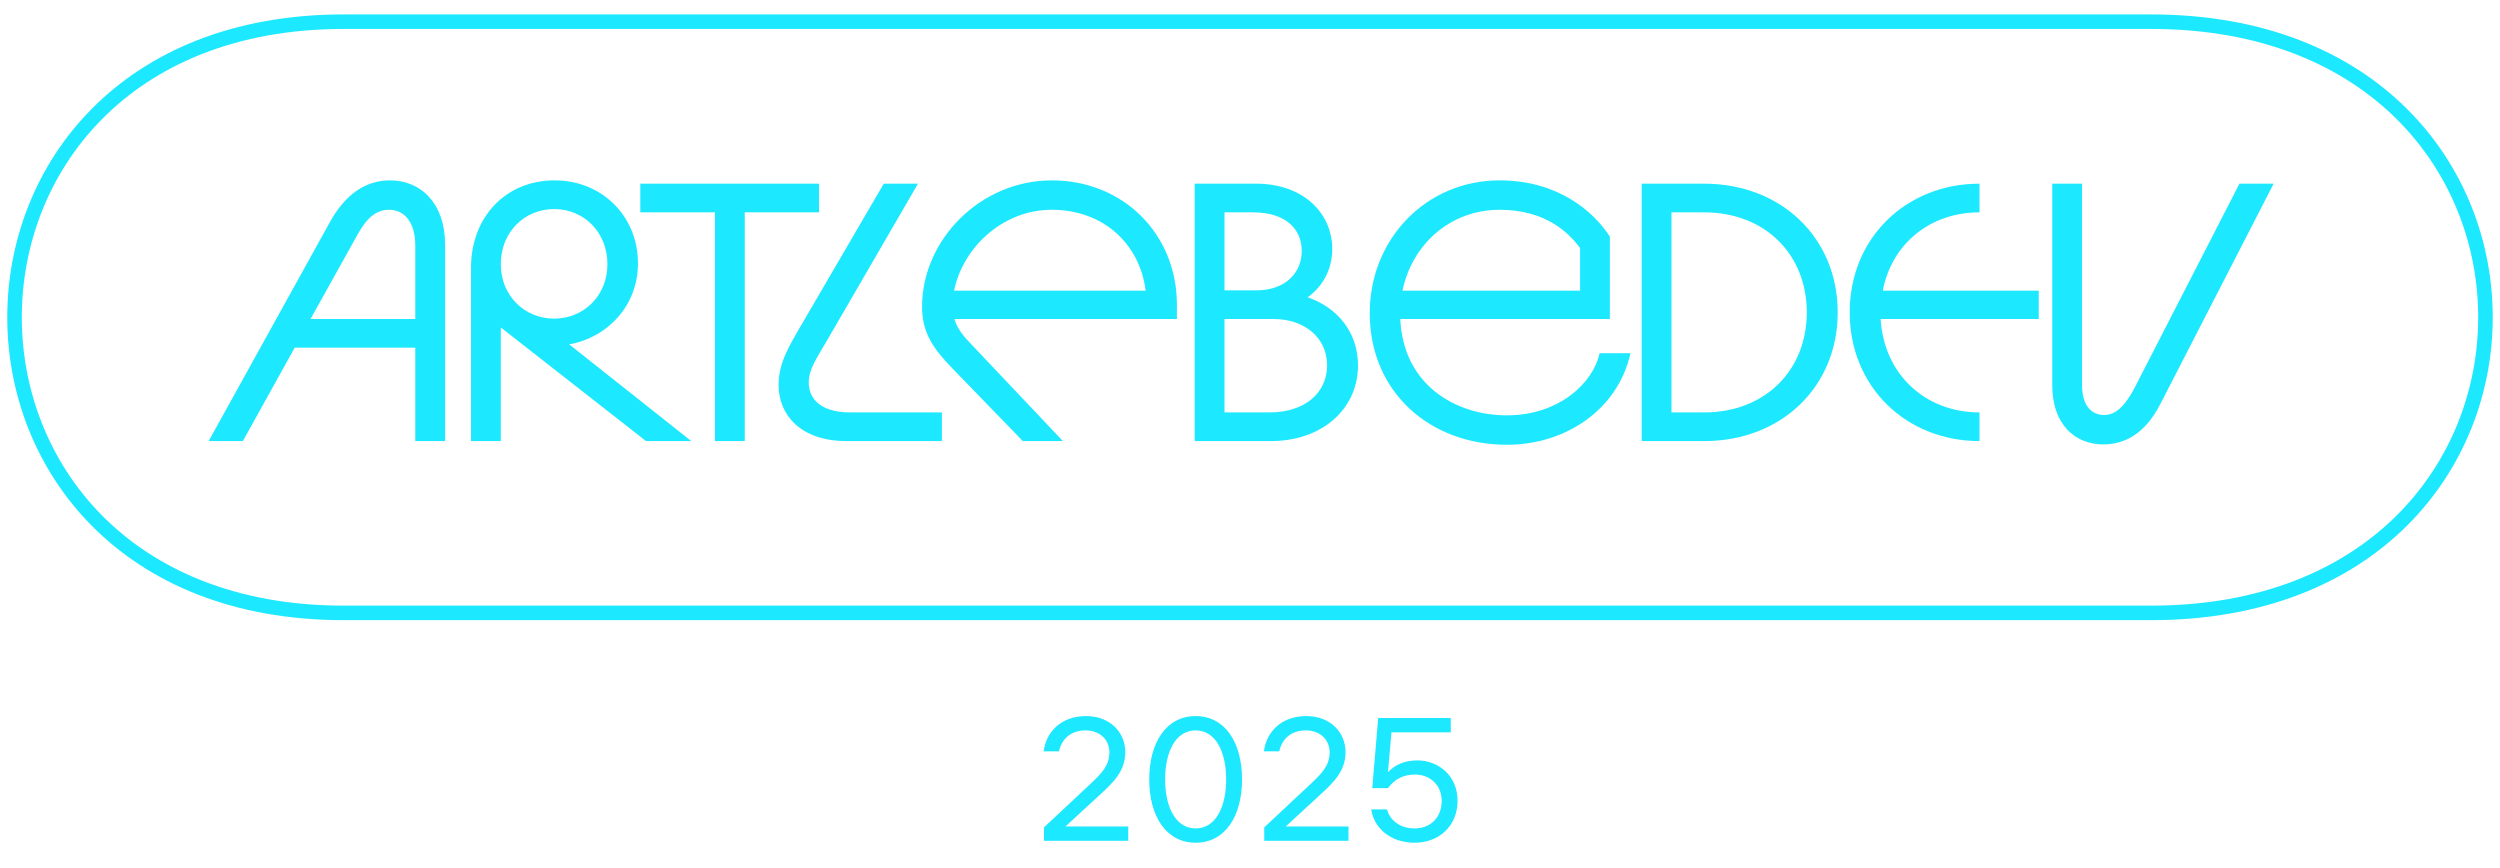
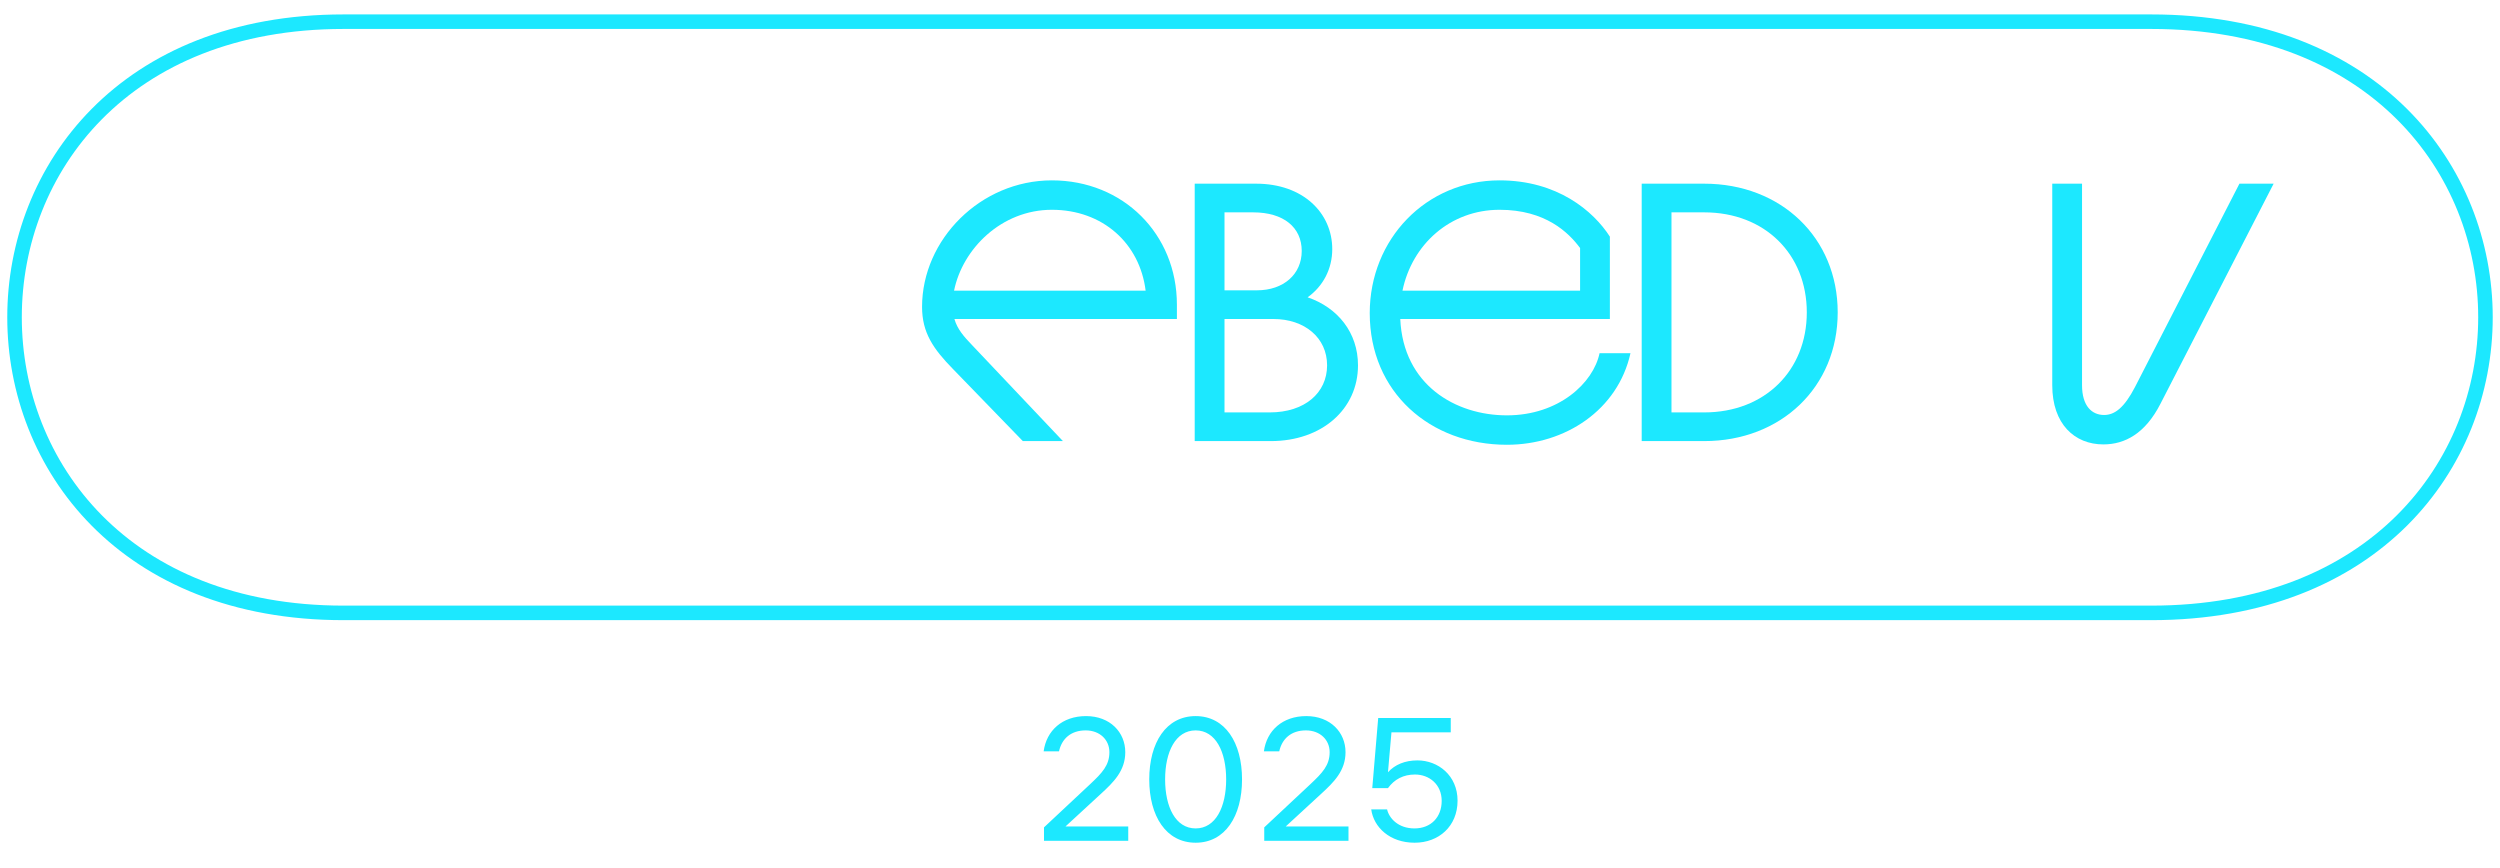
<svg xmlns="http://www.w3.org/2000/svg" id="ALS_logo_svg" x="0" y="0" width="170" height="59" viewBox="-1 -.5 172 59">
  <g>
    <path d="M 22.641 0.645 C 52.828 0.645 116.324 0.645 146.996 0.645 C 177.668 0.645 177.668 41.32 146.996 41.32 C 116.324 41.32 52.828 41.32 22.641 41.32 C -7.547 41.32 -7.547 0.645 22.641 0.645 Z" stroke="#1ce8ff" fill="none" />
    <g transform="translate(12 11.5 )">
-       <path fill="#1ce8ff" d="M12.828 0.062C14.953 0.062 16.623 1.631 16.623 4.49V18H14.573V11.574H6.275L2.708 18H0.355L8.704 2.921C9.741 1.049 11.133 0.062 12.828 0.062ZM7.363 9.6H14.573V4.566C14.573 2.896 13.789 2.086 12.777 2.086C11.866 2.086 11.234 2.643 10.576 3.832L7.363 9.6Z M24.124 2.036C22.074 2.036 20.455 3.63 20.455 5.831C20.455 7.981 22.074 9.575 24.124 9.575C26.173 9.575 27.792 7.981 27.792 5.831C27.792 3.63 26.173 2.036 24.124 2.036ZM18.406 18V6.084C18.406 2.567 20.809 0.062 24.149 0.062C27.413 0.062 29.892 2.516 29.892 5.78C29.892 8.639 27.843 10.865 25.161 11.346L33.56 18H30.449L20.455 10.182V18H18.406Z M30.053 0.29H42.348V2.263H37.238V18H35.188V2.263H30.053V0.29Z M50.801 16.027V18H44.248C41.035 18 39.568 16.153 39.568 14.154C39.568 12.687 40.175 11.65 41.136 10.005L46.804 0.29H49.157L42.933 11.017C42.148 12.358 41.642 13.066 41.642 13.977C41.642 15.015 42.376 16.027 44.501 16.027H50.801Z" transform="translate(1)" />
      <path fill="#1ce8ff" d="M0.738 8.765C0.738 4.136 4.761 0.062 9.669 0.062C14.577 0.062 18.271 3.756 18.271 8.614V9.6H2.964C3.167 10.309 3.622 10.815 4.179 11.397L10.428 18H7.67L2.888 13.066C1.497 11.65 0.738 10.537 0.738 8.765ZM2.939 7.652H16.12C15.716 4.389 13.16 2.086 9.669 2.086C6.203 2.086 3.521 4.768 2.939 7.652Z" transform="translate(49.7)" />
      <path fill="#1ce8ff" d="M5.434 18H0.196V0.29H4.422C7.66 0.29 9.659 2.314 9.659 4.793C9.659 6.16 9.026 7.349 7.964 8.108C10.038 8.816 11.43 10.537 11.43 12.788C11.43 15.799 8.95 18 5.434 18ZM2.246 16.027H5.358C7.761 16.027 9.304 14.686 9.304 12.788C9.304 10.891 7.761 9.6 5.611 9.6H2.246V16.027ZM2.246 7.627H4.472C6.319 7.627 7.559 6.514 7.559 4.92C7.559 3.301 6.319 2.263 4.219 2.263H2.246V7.627Z" transform="translate(69)" />
      <path fill="#1ce8ff" d="M10.175 18.253C4.887 18.253 0.738 14.635 0.738 9.196C0.738 4.11 4.609 0.062 9.669 0.062C13.641 0.062 16.12 2.162 17.259 3.933V9.6H2.838C3.04 14.129 6.633 16.229 10.175 16.229C13.742 16.229 16.12 14.003 16.55 11.953H18.676C17.815 15.85 14.197 18.253 10.175 18.253ZM2.99 7.652H15.21V4.718C14.425 3.655 12.831 2.086 9.669 2.086C6.279 2.086 3.647 4.465 2.99 7.652Z" transform="translate(80.5)" />
      <path fill="#1ce8ff" d="M5.25 18H0.949V0.29H5.25C10.537 0.29 14.434 4.009 14.434 9.145C14.434 14.281 10.537 18 5.25 18ZM2.998 16.027H5.25C9.424 16.027 12.308 13.142 12.308 9.145C12.308 5.148 9.424 2.263 5.25 2.263H2.998V16.027Z" transform="translate(99)" />
-       <path fill="#1ce8ff" d="M9.491 2.263C6.076 2.263 3.445 4.439 2.837 7.652H13.565V9.6H2.686C2.913 13.37 5.722 16.027 9.491 16.027V18C4.457 18 0.56 14.281 0.56 9.145C0.56 4.009 4.457 0.29 9.491 0.29V2.263Z" transform="translate(113.7)" />
      <path fill="#1ce8ff" d="M3.712 18.228C1.738 18.228 0.195 16.836 0.195 14.154V0.29H2.244V14.154C2.244 15.597 2.928 16.204 3.762 16.204C4.496 16.204 5.154 15.698 5.888 14.281L13.073 0.29H15.426L7.633 15.445C6.596 17.469 5.205 18.228 3.712 18.228Z" transform="translate(128)" />
    </g>
  </g>
  <path fill="#1ce8ff" d="M5.327 2.904C5.327 2.052 4.667 1.404 3.695 1.404C2.675 1.404 2.051 1.98 1.859 2.844H0.803C0.995 1.416 2.087 0.42 3.719 0.42C5.375 0.42 6.419 1.536 6.419 2.904C6.419 4.188 5.603 4.98 4.739 5.772L2.303 8.016H6.623V9H0.827V8.076L4.019 5.088C4.823 4.332 5.327 3.804 5.327 2.904ZM11.26 0.42C13.288 0.42 14.452 2.244 14.452 4.776C14.452 7.308 13.288 9.132 11.26 9.132C9.232 9.132 8.068 7.308 8.068 4.776C8.068 2.244 9.232 0.42 11.26 0.42ZM9.16 4.776C9.16 6.672 9.88 8.148 11.26 8.148C12.64 8.148 13.36 6.672 13.36 4.776C13.36 2.88 12.64 1.404 11.26 1.404C9.88 1.404 9.16 2.88 9.16 4.776ZM20.48 2.904C20.48 2.052 19.82 1.404 18.848 1.404C17.828 1.404 17.204 1.98 17.012 2.844H15.956C16.148 1.416 17.24 0.42 18.872 0.42C20.528 0.42 21.572 1.536 21.572 2.904C21.572 4.188 20.756 4.98 19.892 5.772L17.456 8.016H21.776V9H15.98V8.076L19.172 5.088C19.976 4.332 20.48 3.804 20.48 2.904ZM26.316 8.148C27.444 8.148 28.188 7.38 28.188 6.252C28.188 5.124 27.336 4.44 26.352 4.44C25.56 4.44 24.936 4.764 24.492 5.376H23.412L23.82 0.552H28.812V1.536H24.732L24.492 4.284C24.972 3.756 25.668 3.468 26.52 3.468C27.936 3.468 29.28 4.5 29.28 6.24C29.28 8.004 27.984 9.132 26.328 9.132C24.612 9.132 23.508 8.064 23.34 6.84H24.432C24.564 7.428 25.176 8.148 26.316 8.148Z" transform="translate(70 48)" />
  <g />
</svg>